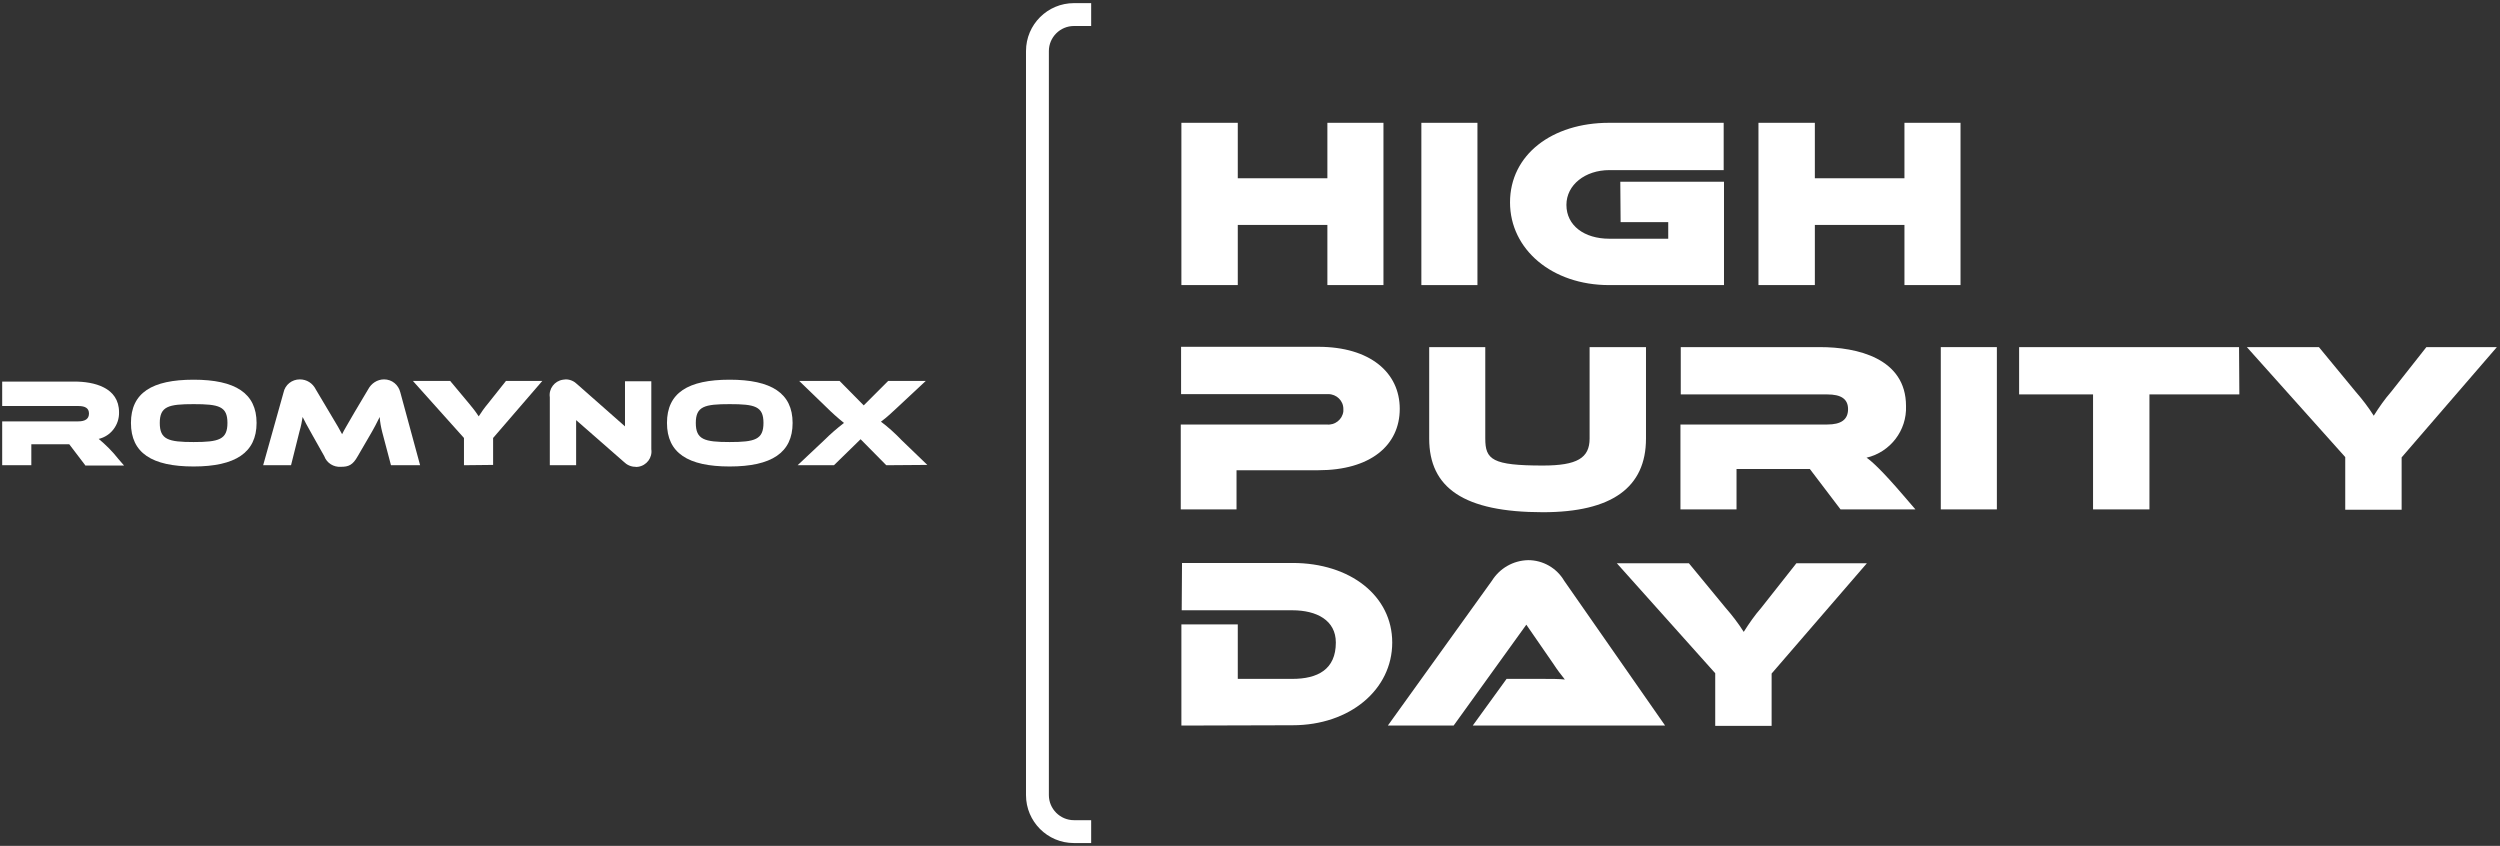
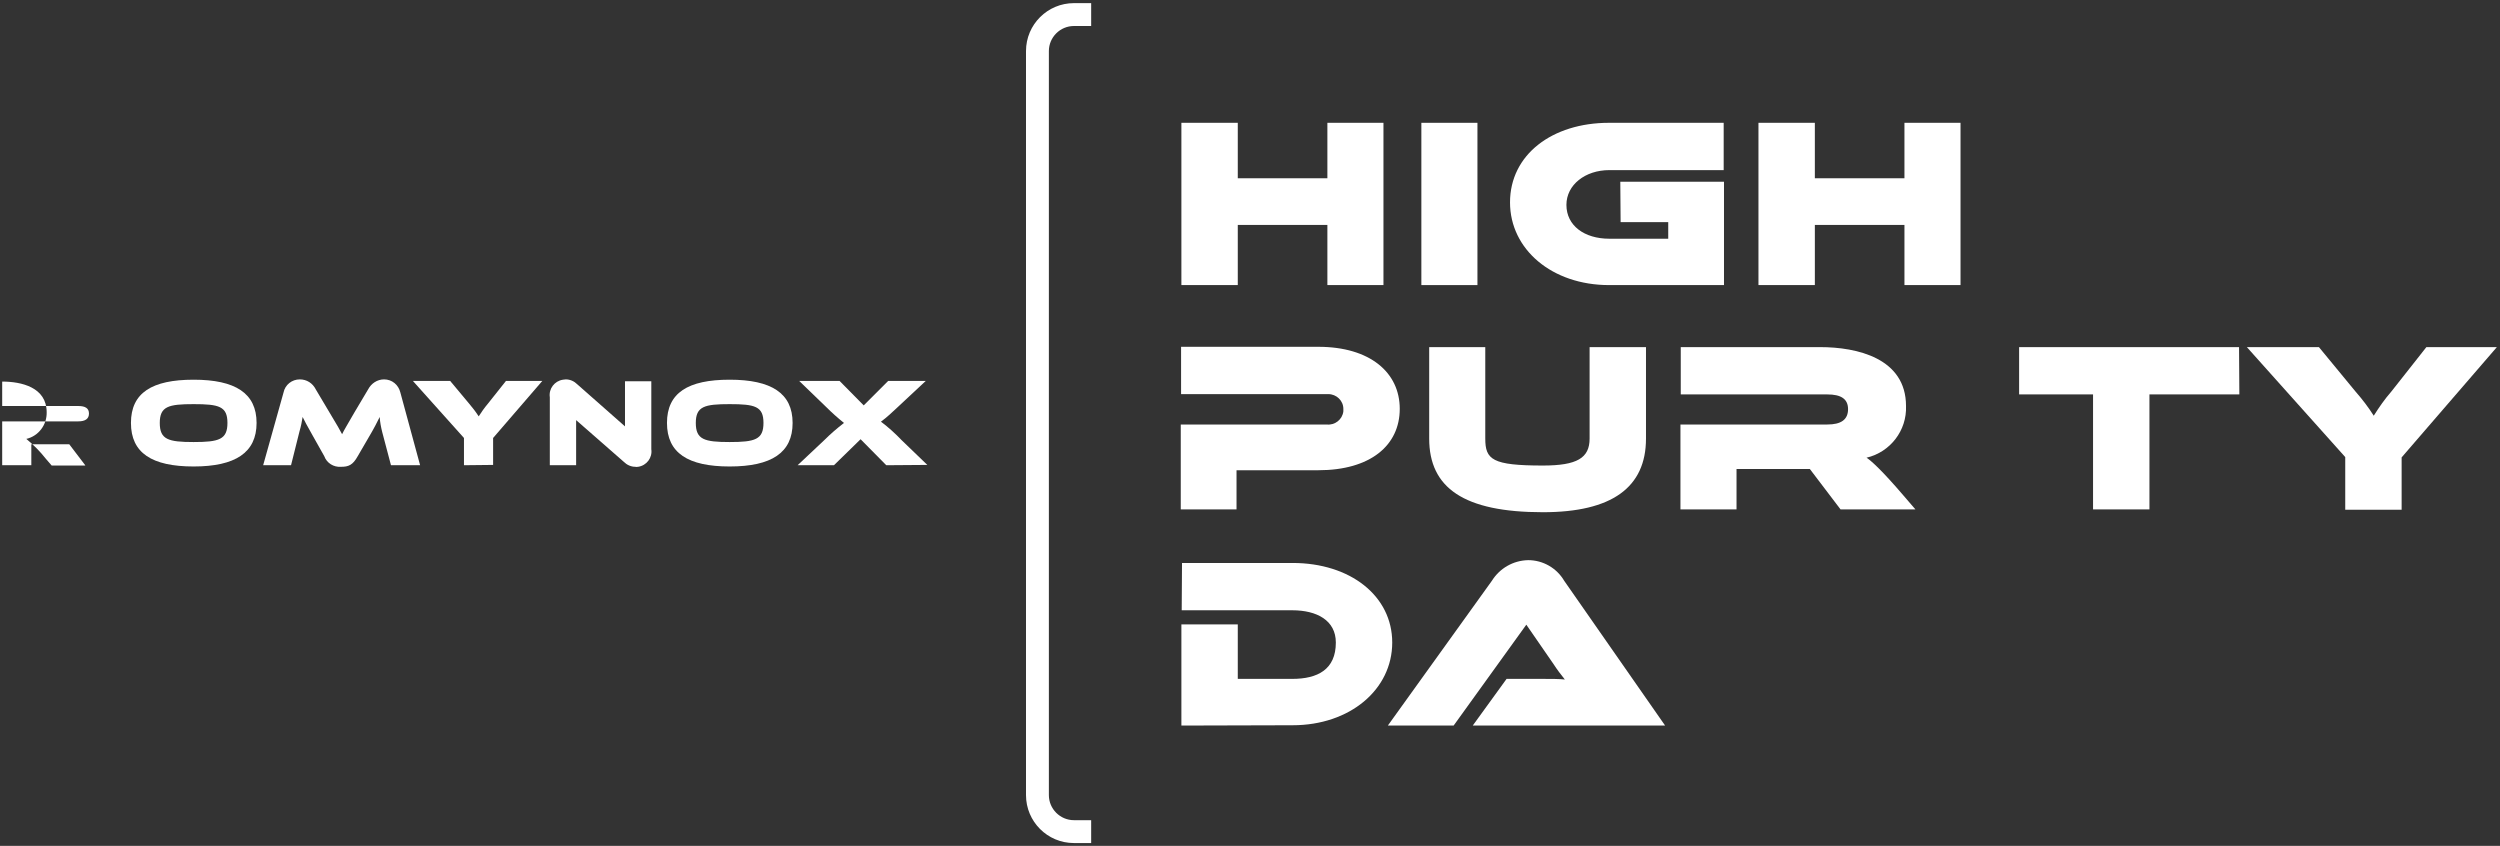
<svg xmlns="http://www.w3.org/2000/svg" version="1.1" id="Laag_1" x="0px" y="0px" viewBox="0 0 798 270" style="enable-background:new 0 0 798 270;" xml:space="preserve">
  <rect x="0" y="0" width="798" height="270" fill="#333333" stroke="none" />
  <style type="text/css">
	.st0{fill:#FFFFFF;}
</style>
-   <path id="Path_456" class="st0" d="M27.2,148.5l-5.1-6.7H10v6.7H0.7v-14H25c2.2,0,3.4-0.8,3.4-2.5s-1.2-2.4-3.4-2.4H0.7v-7.8h23.1  c6.1,0,14.2,1.8,14.2,9.8c0.1,4-2.6,7.6-6.5,8.5c2.3,1.9,4.4,4,6.2,6.3l1.9,2.2H27.2V148.5z" />
+   <path id="Path_456" class="st0" d="M27.2,148.5l-5.1-6.7H10v6.7H0.7v-14H25c2.2,0,3.4-0.8,3.4-2.5s-1.2-2.4-3.4-2.4H0.7v-7.8c6.1,0,14.2,1.8,14.2,9.8c0.1,4-2.6,7.6-6.5,8.5c2.3,1.9,4.4,4,6.2,6.3l1.9,2.2H27.2V148.5z" />
  <path id="Path_457" class="st0" d="M61.8,129c-8,0-10.8,0.7-10.8,6s2.7,6.1,10.8,6.1s10.8-0.8,10.8-6.1S69.9,129,61.8,129   M61.8,148.9c-13.3,0-20-4.3-20-13.9s6.7-13.8,20-13.8s20.1,4.3,20.1,13.8S75.1,148.9,61.8,148.9" />
  <path id="Path_458" class="st0" d="M124.8,148.5l-2.8-10.6c-0.4-1.6-0.7-3.2-0.8-4.8c-0.8,1.6-1.6,3.3-3.8,7l-3.2,5.5  c-1.6,2.9-3,3.4-5.3,3.4c-2.4,0.2-4.6-1.2-5.4-3.4l-3.6-6.4c-2-3.6-2.7-4.8-3.3-6.1c-0.2,1.3-0.5,2.9-1,4.6l-2.7,10.8H84l6.5-23.2  c0.5-2.5,2.7-4.2,5.2-4.2c2.2,0,4.1,1.2,5.1,3.2l4.4,7.4c2.5,4.1,3.3,5.6,4,6.9c0.6-1.3,1.5-2.7,3.9-6.9l4.4-7.4  c1-1.9,2.9-3.2,5.1-3.2c2.5,0,4.6,1.7,5.2,4.2c2.1,7.7,4.2,15.5,6.3,23.2H124.8z" />
  <path id="Path_459" class="st0" d="M148.1,148.5v-8.7l-16.3-18.2h11.9l6.1,7.3c1.1,1.3,2.1,2.6,3,4c0.9-1.4,1.8-2.7,2.9-4l5.8-7.3  h11.6l-15.7,18.2v8.6L148.1,148.5z" />
  <path id="Path_460" class="st0" d="M183.9,134.1v14.4h-8.4v-21.7c-0.4-2.7,1.5-5.2,4.2-5.6c0.3,0,0.6-0.1,0.9-0.1  c1.4,0,2.7,0.6,3.7,1.6l15.2,13.4v-14.4h8.4v21.7c0.4,2.7-1.5,5.2-4.2,5.6c-0.3,0-0.6,0.1-0.9,0c-1.4,0-2.7-0.6-3.7-1.6L183.9,134.1  z" />
  <path id="Path_461" class="st0" d="M232.9,129c-8,0-10.8,0.7-10.8,6s2.7,6.1,10.8,6.1s10.8-0.8,10.8-6.1S241,129,232.9,129   M232.9,148.9c-13.3,0-20-4.3-20-13.9s6.7-13.8,20-13.8S253,125.5,253,135S246.3,148.9,232.9,148.9" />
  <path id="Path_462" class="st0" d="M282.9,148.5l-8.2-8.3l-8.5,8.3h-11.6l8.5-8c2-2,4.1-3.8,6.3-5.5c-2-1.6-3.9-3.3-5.7-5.1  l-8.6-8.3H268l7.7,7.8l7.8-7.8h12l-9,8.4c-1.7,1.6-3.4,3.2-5.3,4.6c2.4,1.8,4.6,3.8,6.6,5.9l8.2,7.9L282.9,148.5z" />
  <path id="Path_470" class="st0" d="M348.3,8.3h-5.5c-4.4,0-8,3.6-8,8v237.5c0,4.4,3.6,8,8,8h5.5v7.3h-5.5c-8.5,0-15.3-6.9-15.3-15.3  l0,0V16.3c0-8.5,6.9-15.3,15.3-15.3l0,0h5.5V8.3z" />
  <path id="Path_471" class="st0" d="M423.7,91V71.8h-28.6V91h-18V39.2h18v17.7h28.6V39.2h17.9V91H423.7z" />
  <rect id="Rectangle_1855" x="453.7" y="39.2" class="st0" width="17.9" height="51.8" />
  <path id="Path_472" class="st0" d="M513.6,91C495.4,91,482,79.6,482,64.6c0-15.2,13.4-25.4,31.6-25.4h36.6v15.1h-36.5  C506,54.3,500,59,500,65.4c0,6.6,5.7,10.8,13.7,10.8h18.8v-5.3h-15.2L517.2,58h33.1v33H513.6z" />
  <path id="Path_473" class="st0" d="M607.9,91V71.8h-28.6V91h-18V39.2h18v17.7h28.6V39.2h17.9V91H607.9z" />
  <path id="Path_474" class="st0" d="M394.7,150.2v12.4h-17.8v-27.1h46.6c2.6,0.3,5-1.6,5.3-4.2c0-0.3,0-0.5,0-0.8  c0-2.6-2.2-4.7-4.8-4.7c-0.2,0-0.4,0-0.6,0H377v-15.1h43.8c16.5,0,26,8.2,26,19.8c0,11.7-9.4,19.6-26,19.6h-26.1V150.2z" />
  <path id="Path_475" class="st0" d="M507.4,110.8h18V140c0,15.6-10.9,23.5-32.9,23.5c-25.3,0-36.3-7.8-36.3-23.5v-29.2h17.9V140  c0,6.7,2.2,8.6,18.4,8.6c10.9,0,14.9-2.4,14.9-8.6L507.4,110.8z" />
  <path id="Path_476" class="st0" d="M587.5,162.6l-9.8-12.9h-23.4v12.9h-17.9v-27.1h46.9c4.3,0,6.6-1.5,6.6-4.9  c0-3.3-2.3-4.7-6.6-4.7h-46.8v-15.1H581c11.7,0,27.4,3.5,27.4,18.8c0.3,7.8-5,14.7-12.6,16.5c1.4,0.9,4.9,4,11.9,12.2l3.7,4.3H587.5  z" />
-   <rect id="Rectangle_1856" x="619.5" y="110.8" class="st0" width="17.9" height="51.8" />
  <path id="Path_477" class="st0" d="M668.1,162.6v-36.7h-23.6v-15.1h70.2l0.1,15.1h-28.7v36.7H668.1z" />
  <path id="Path_478" class="st0" d="M748.6,162.6v-16.7l-31.4-35.1h23l11.7,14.2c2.1,2.4,4.1,5,5.8,7.7c1.7-2.7,3.5-5.3,5.6-7.7  l11.2-14.2H797L766.6,146v16.7h-18V162.6z" />
  <path id="Path_479" class="st0" d="M377.1,231.6v-32.3h18v17.4h17.4c8.1,0,13.9-3,13.9-11.6c0-7.1-6.1-10.3-13.9-10.3h-35.3  l0.1-15.1h35.3c18.4,0,31.8,10.5,31.8,25.4c0,15-13.5,26.4-31.8,26.4L377.1,231.6z" />
  <path id="Path_480" class="st0" d="M470.1,231.6l10.8-14.9h11.6c2.5,0,5.4,0,7,0.2c-1.3-1.6-2.5-3.2-3.6-4.9l-8.7-12.6L464,231.6  h-21l33.2-46.2c2.5-4,6.8-6.5,11.6-6.6c4.7,0,9.1,2.5,11.5,6.6l32.2,46.2H470.1z" />
-   <path id="Path_481" class="st0" d="M547.5,231.6v-16.7l-31.4-35.1h23l11.7,14.2c2.1,2.4,4.1,5,5.8,7.7c1.7-2.7,3.5-5.3,5.6-7.7  l11.2-14.2h22.5L565.5,215v16.7h-18V231.6z" />
</svg>